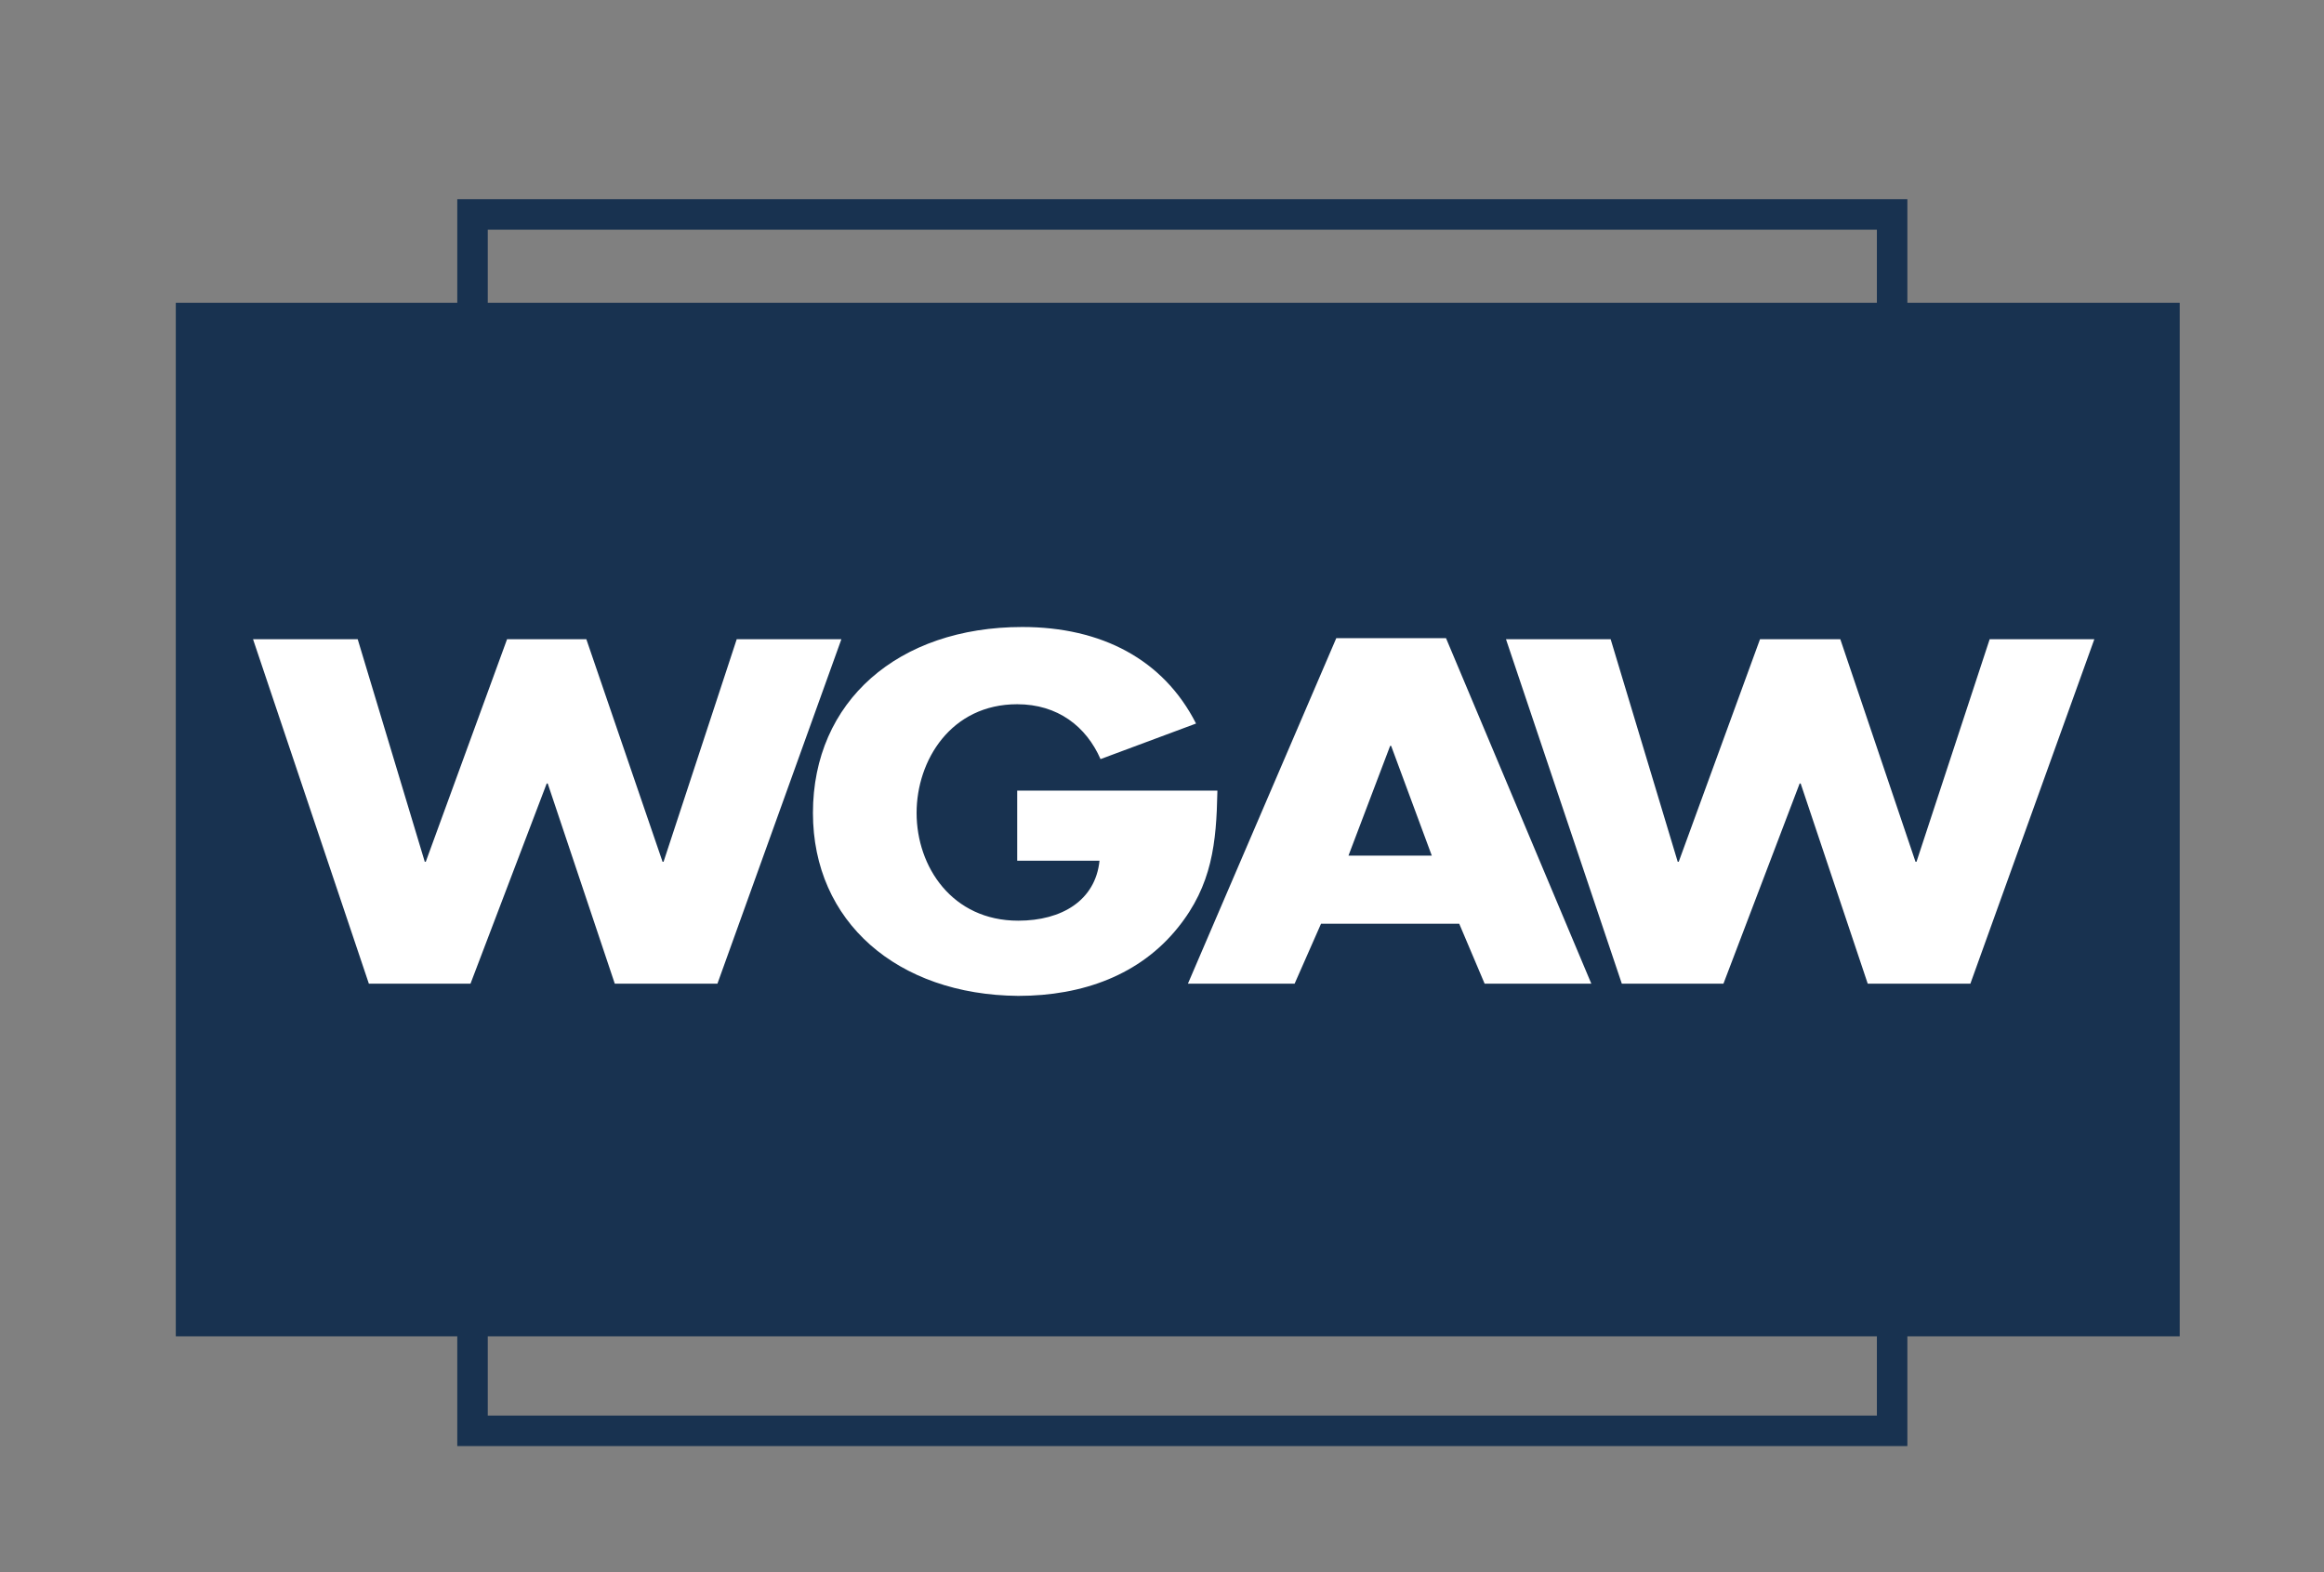
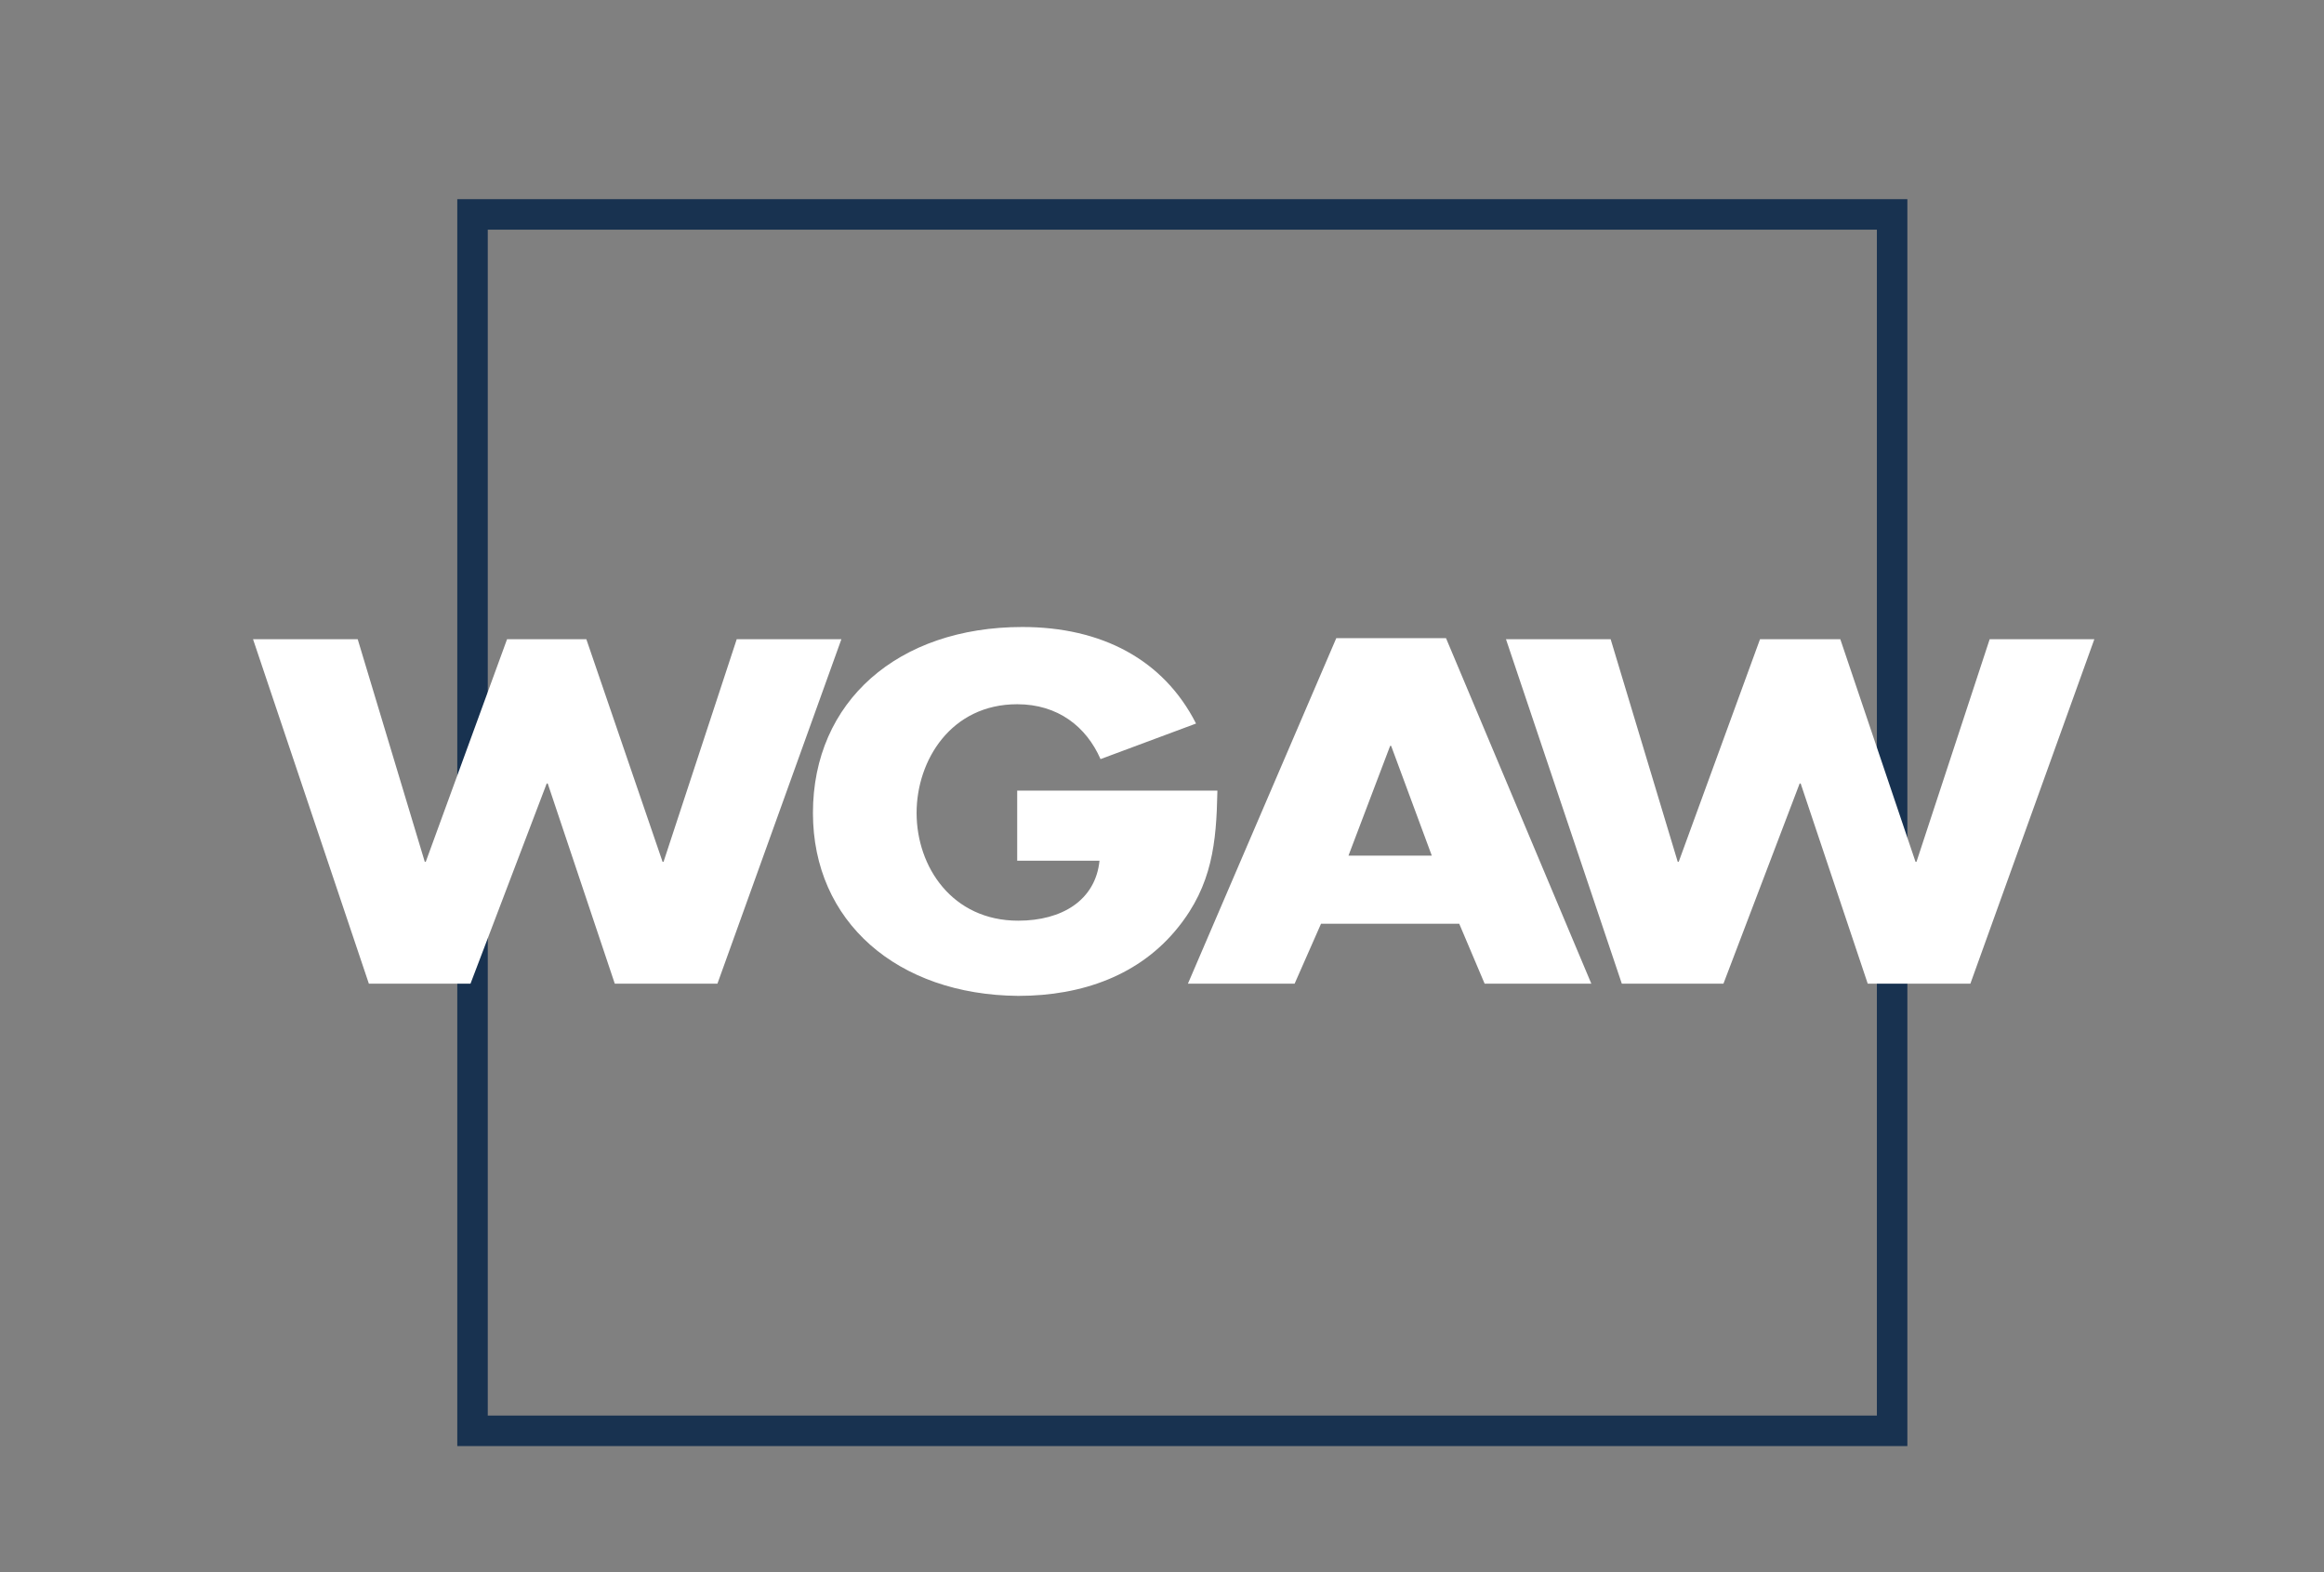
<svg xmlns="http://www.w3.org/2000/svg" version="1.1" id="Layer_1" x="0px" y="0px" viewBox="0 0 228.7 154.7" style="enable-background:new 0 0 228.7 154.7;" xml:space="preserve">
  <rect x="0" y="0" width="228.7" height="154.7" fill="#808080" stroke="none" />
  <style type="text/css">
	.Arched_x0020_Green{fill:url(#SVGID_1_);stroke:#FFFFFF;stroke-width:0.25;stroke-miterlimit:1;}
	.st0{fill:none;stroke:#183250;stroke-width:3;}
	.st1{fill:#183250;}
	.st2{fill:#FFFFFF;}
</style>
  <linearGradient id="SVGID_1_" gradientUnits="userSpaceOnUse" x1="-430" y1="327.333" x2="-429.293" y2="326.626">
    <stop offset="0" style="stop-color:#52A956" />
    <stop offset="0.983" style="stop-color:#20351D" />
  </linearGradient>
  <rect x="46.5" y="21.1" class="st0" width="139.7" height="119.7" />
-   <rect x="17.3" y="29.8" class="st1" width="197.2" height="101.7" />
  <polygon class="st2" points="41.8,84.8 41.9,84.8 49.9,62.9 57.7,62.9 65.2,84.8 65.3,84.8 72.5,62.9 82.8,62.9 70.6,96.8   60.5,96.8 53.9,77.1 53.8,77.1 46.3,96.8 36.3,96.8 24.9,62.9 35.2,62.9 " />
  <polygon class="st2" points="165.1,84.8 165.2,84.8 173.2,62.9 181.1,62.9 188.5,84.8 188.6,84.8 195.8,62.9 206.1,62.9 193.9,96.8   183.8,96.8 177.2,77.1 177.1,77.1 169.6,96.8 159.6,96.8 148.2,62.9 158.5,62.9 " />
  <path class="st2" d="M119.8,77.9c-0.1,5-0.5,9.2-3.9,13.4c-3.7,4.6-9.3,6.7-15.7,6.7C88.3,97.9,80,90.7,80,80  c0-11,8.4-18.3,20.6-18.3c7.8,0,13.9,3.2,17.1,9.5l-9.4,3.5c-1.4-3.2-4.2-5.4-8.2-5.4c-6.5,0-9.9,5.5-9.9,10.7  c0,5.3,3.5,10.6,10,10.6c4.3,0,7.6-2,8-5.9h-8.1v-6.9H119.8z" />
  <path class="st2" d="M130,90.9l-2.6,5.9h-10.5l14.6-34h10.8l14.3,34h-10.5l-2.5-5.9H130z M136.9,73.4h-0.1l-4.1,10.8h8.2L136.9,73.4  z" />
</svg>